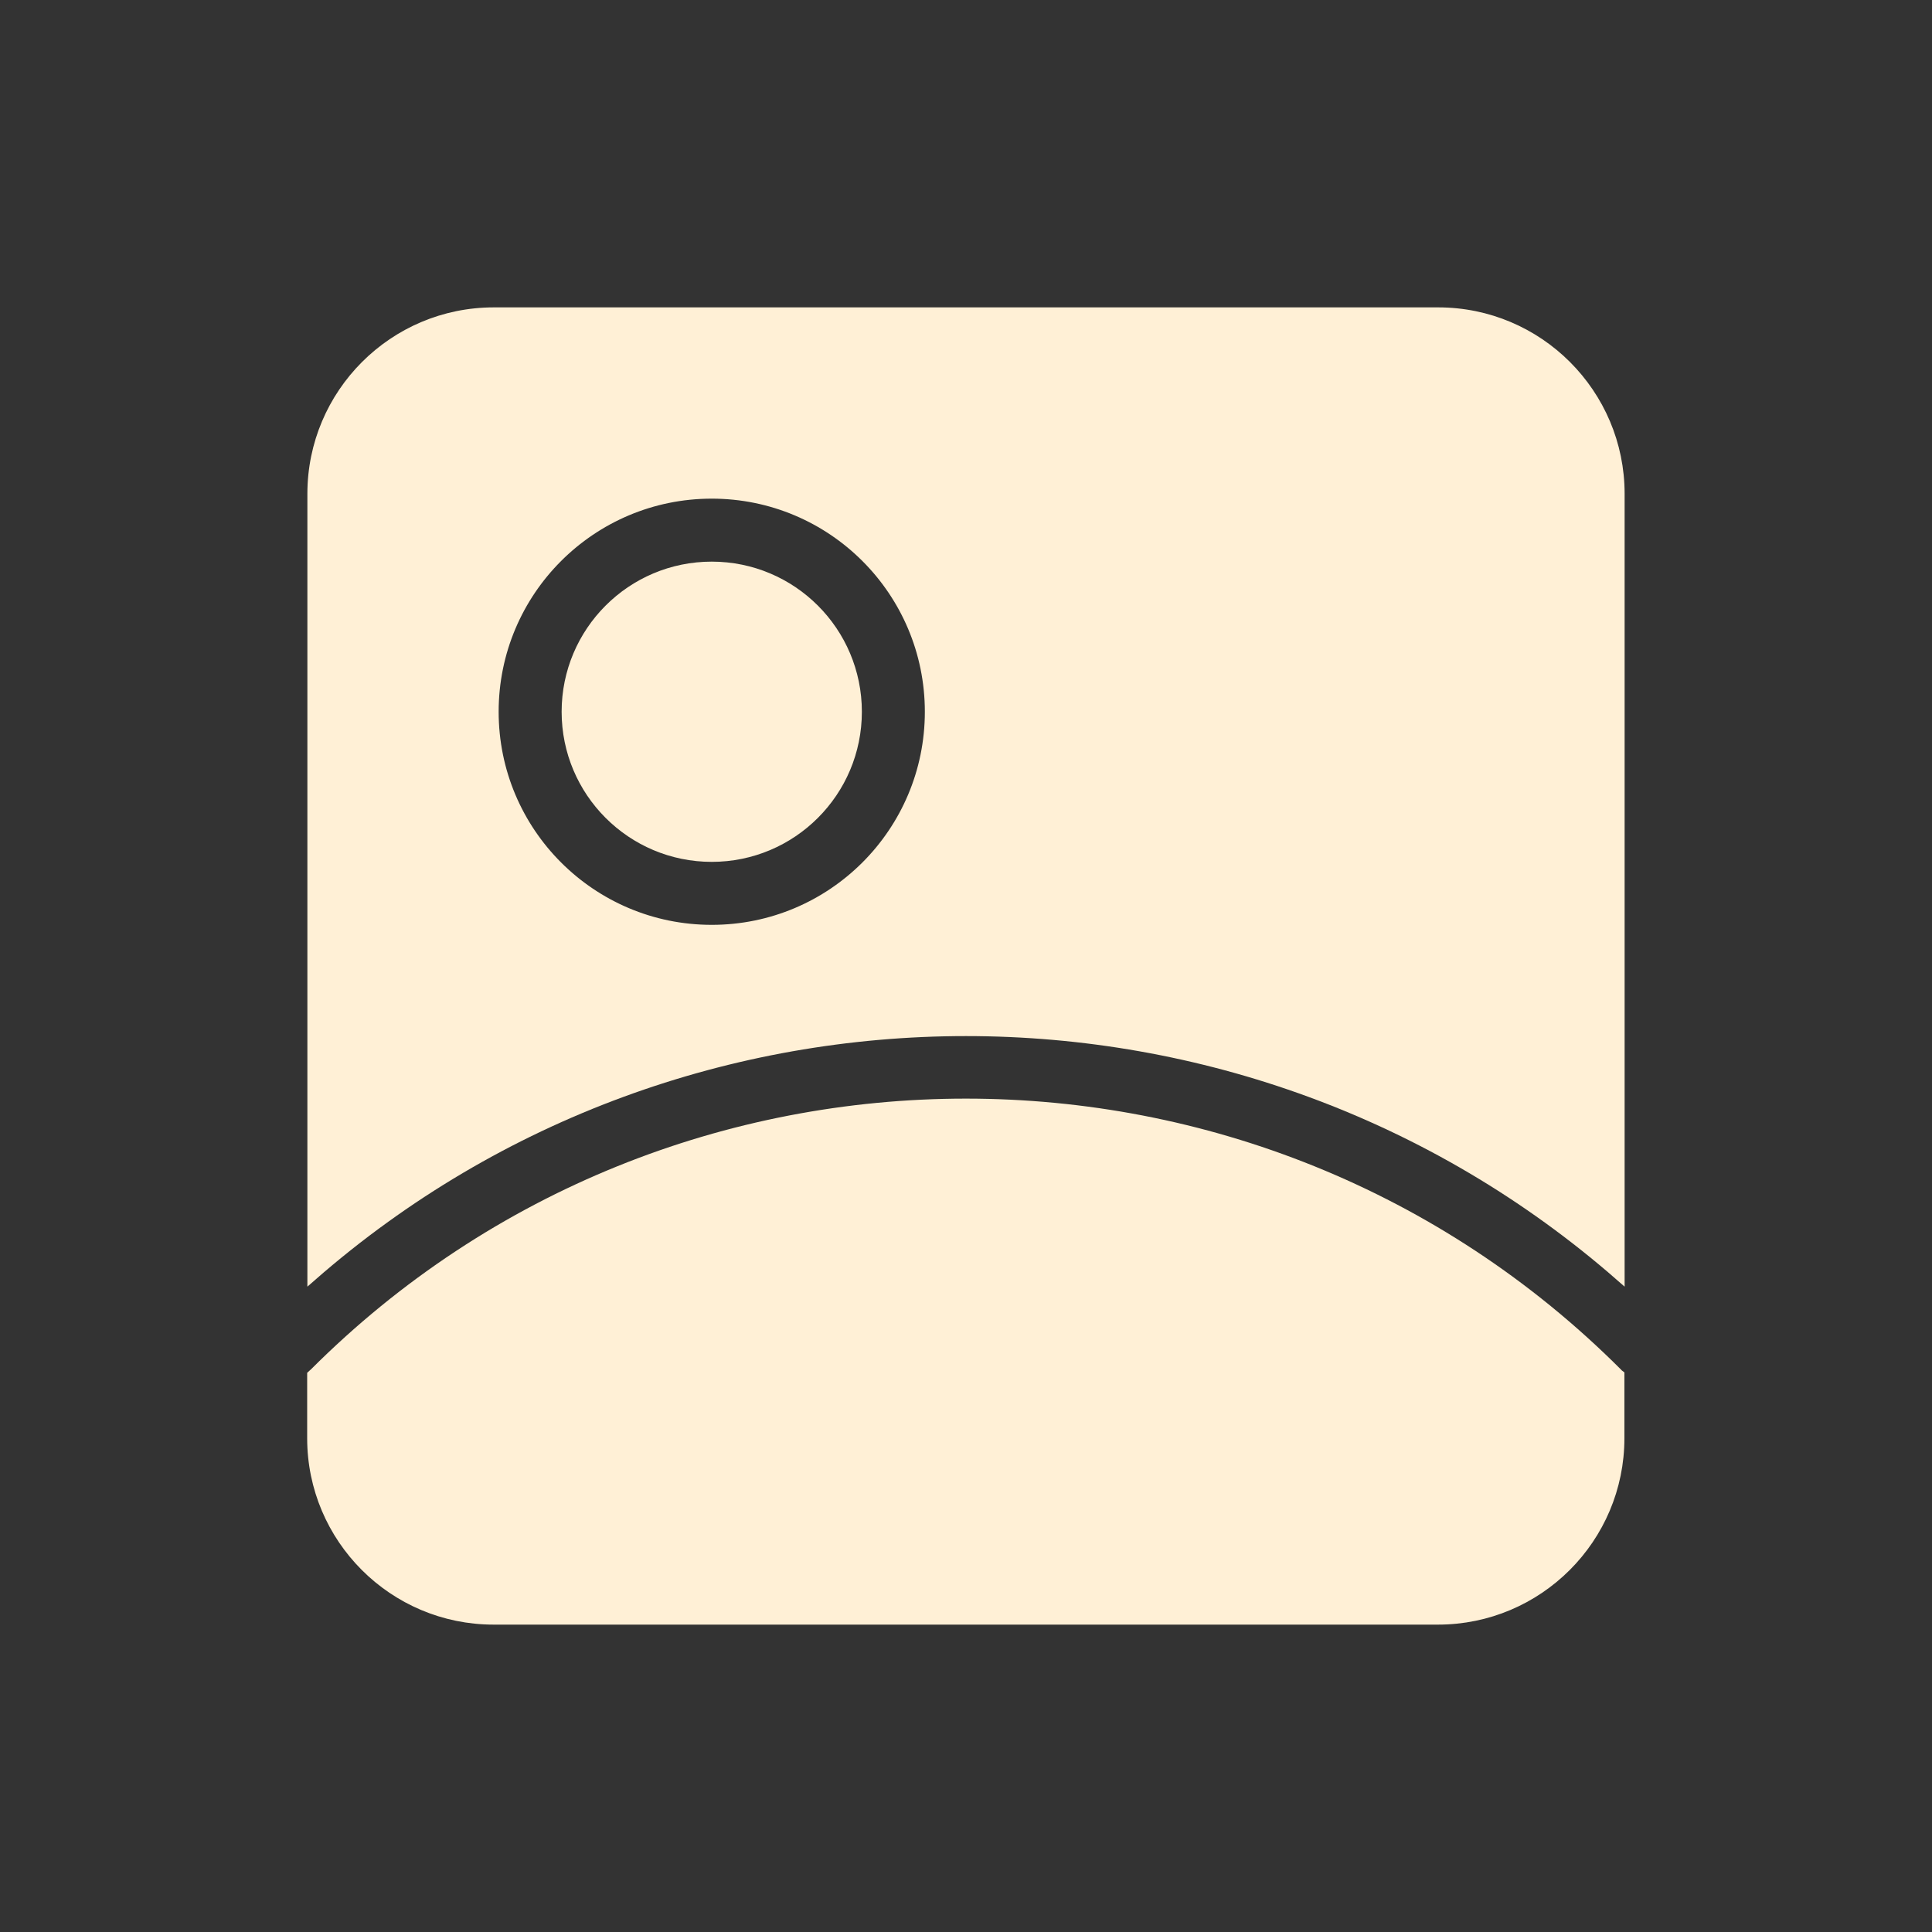
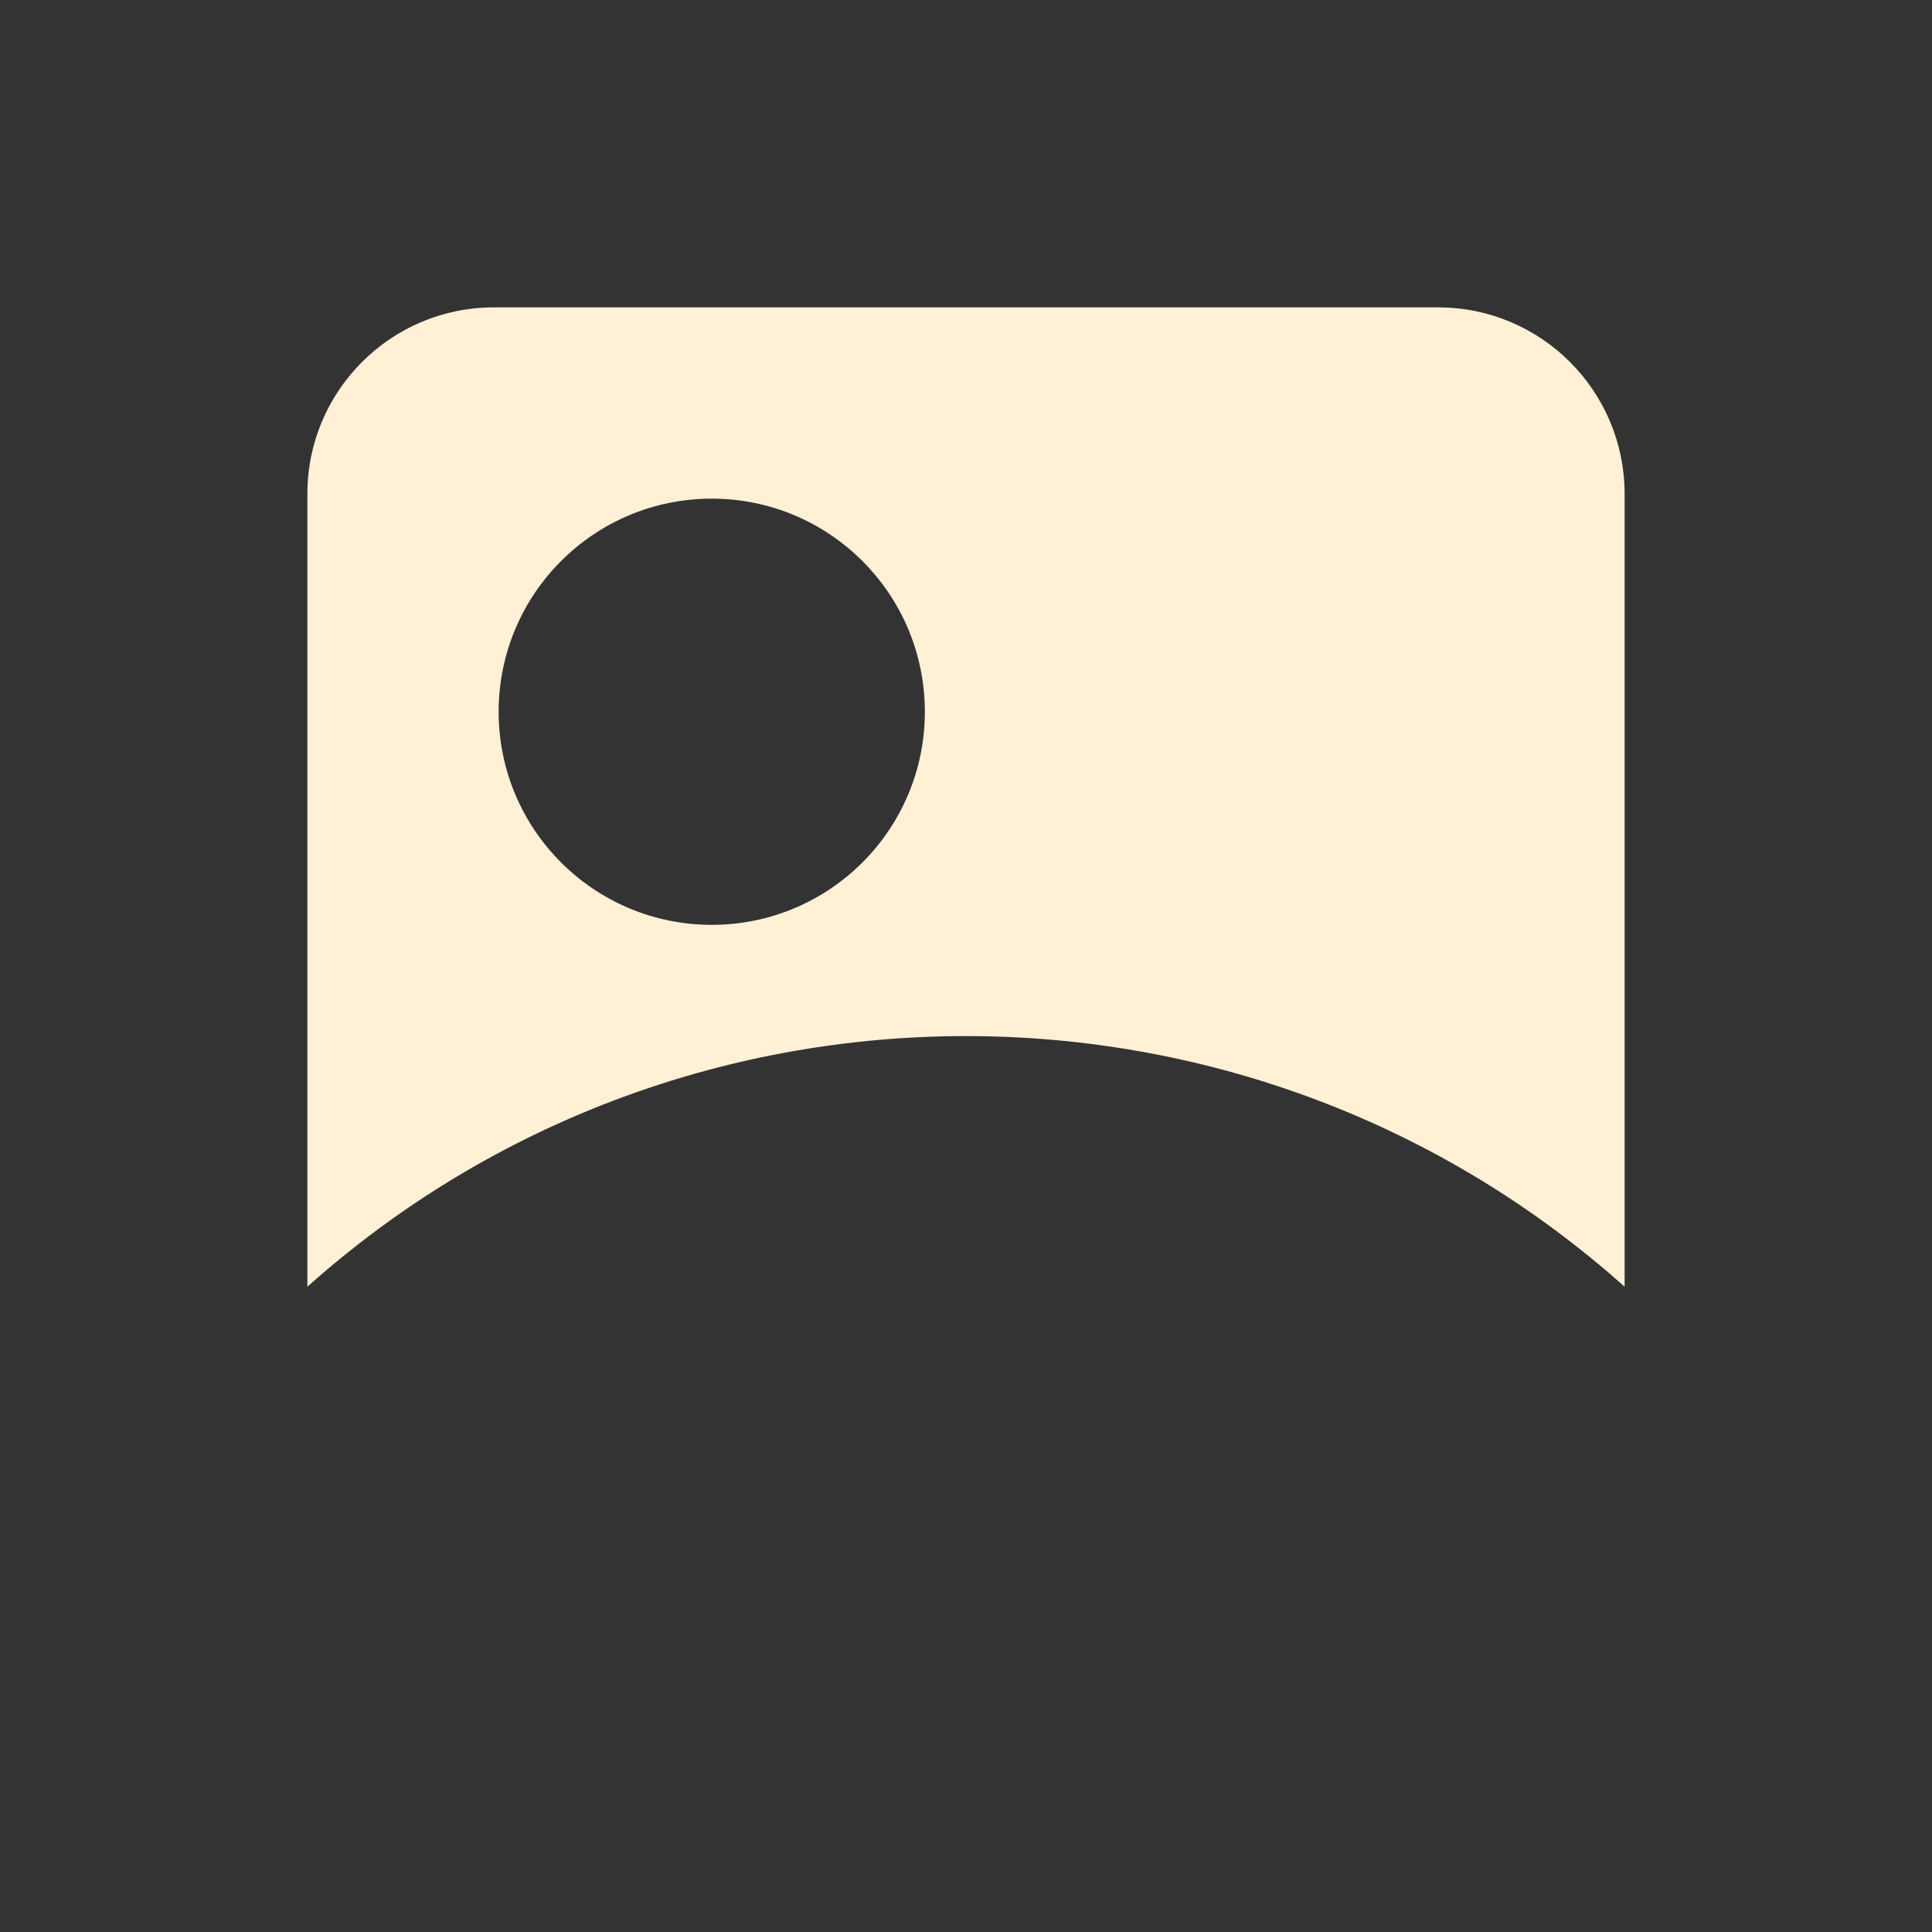
<svg xmlns="http://www.w3.org/2000/svg" viewBox="0 0 100.00 100.00" data-guides="{&quot;vertical&quot;:[],&quot;horizontal&quot;:[]}">
  <rect x="0" y="0" width="100.00" height="100.00" fill="#333333" stroke="none" />
  <defs />
  <path fill="#fff0d6" stroke="#fff0d6" fill-opacity="1" stroke-width="0.5" stroke-opacity="1" color="rgb(51, 51, 51)" fill-rule="evenodd" id="tSvgc45e1fc622" title="Path 11" d="M83.84 66.046C83.84 52.55 83.84 39.055 83.84 25.56C83.84 20.372 79.628 16.16 74.44 16.16C58.147 16.16 41.853 16.16 25.56 16.16C20.372 16.16 16.16 20.372 16.16 25.56C16.16 39.055 16.16 52.55 16.16 66.046C35.486 49.155 64.514 49.155 83.84 66.046ZM36.84 25.56C43.071 25.56 48.12 30.609 48.12 36.84C48.12 43.071 43.071 48.12 36.84 48.12C30.609 48.12 25.56 43.071 25.56 36.84C25.56 30.609 30.609 25.56 36.84 25.56Z" />
-   <path fill="#fff0d6" stroke="#fff0d6" fill-opacity="1" stroke-width="0.5" stroke-opacity="1" color="rgb(51, 51, 51)" fill-rule="evenodd" id="tSvg1427c7f2dd0" title="Path 12" d="M44.36 36.84C44.36 40.993 40.993 44.36 36.84 44.36C32.687 44.36 29.32 40.993 29.32 36.84C29.32 32.687 32.687 29.32 36.84 29.32C40.993 29.32 44.36 32.687 44.36 36.84" />
-   <path fill="#fff0d6" stroke="#fff0d6" fill-opacity="1" stroke-width="0.5" stroke-opacity="1" color="rgb(51, 51, 51)" fill-rule="evenodd" id="tSvg98b5290f78" title="Path 13" d="M83.726 71.065C65.125 52.464 34.865 52.464 16.262 71.065C16.226 71.102 16.189 71.121 16.149 71.161C16.149 72.254 16.149 73.347 16.149 74.44C16.149 79.628 20.36 83.84 25.549 83.84C41.842 83.84 58.135 83.84 74.429 83.84C79.617 83.84 83.829 79.628 83.829 74.44C83.829 73.347 83.829 72.254 83.829 71.161C83.829 71.161 83.755 71.106 83.726 71.065Z" />
</svg>